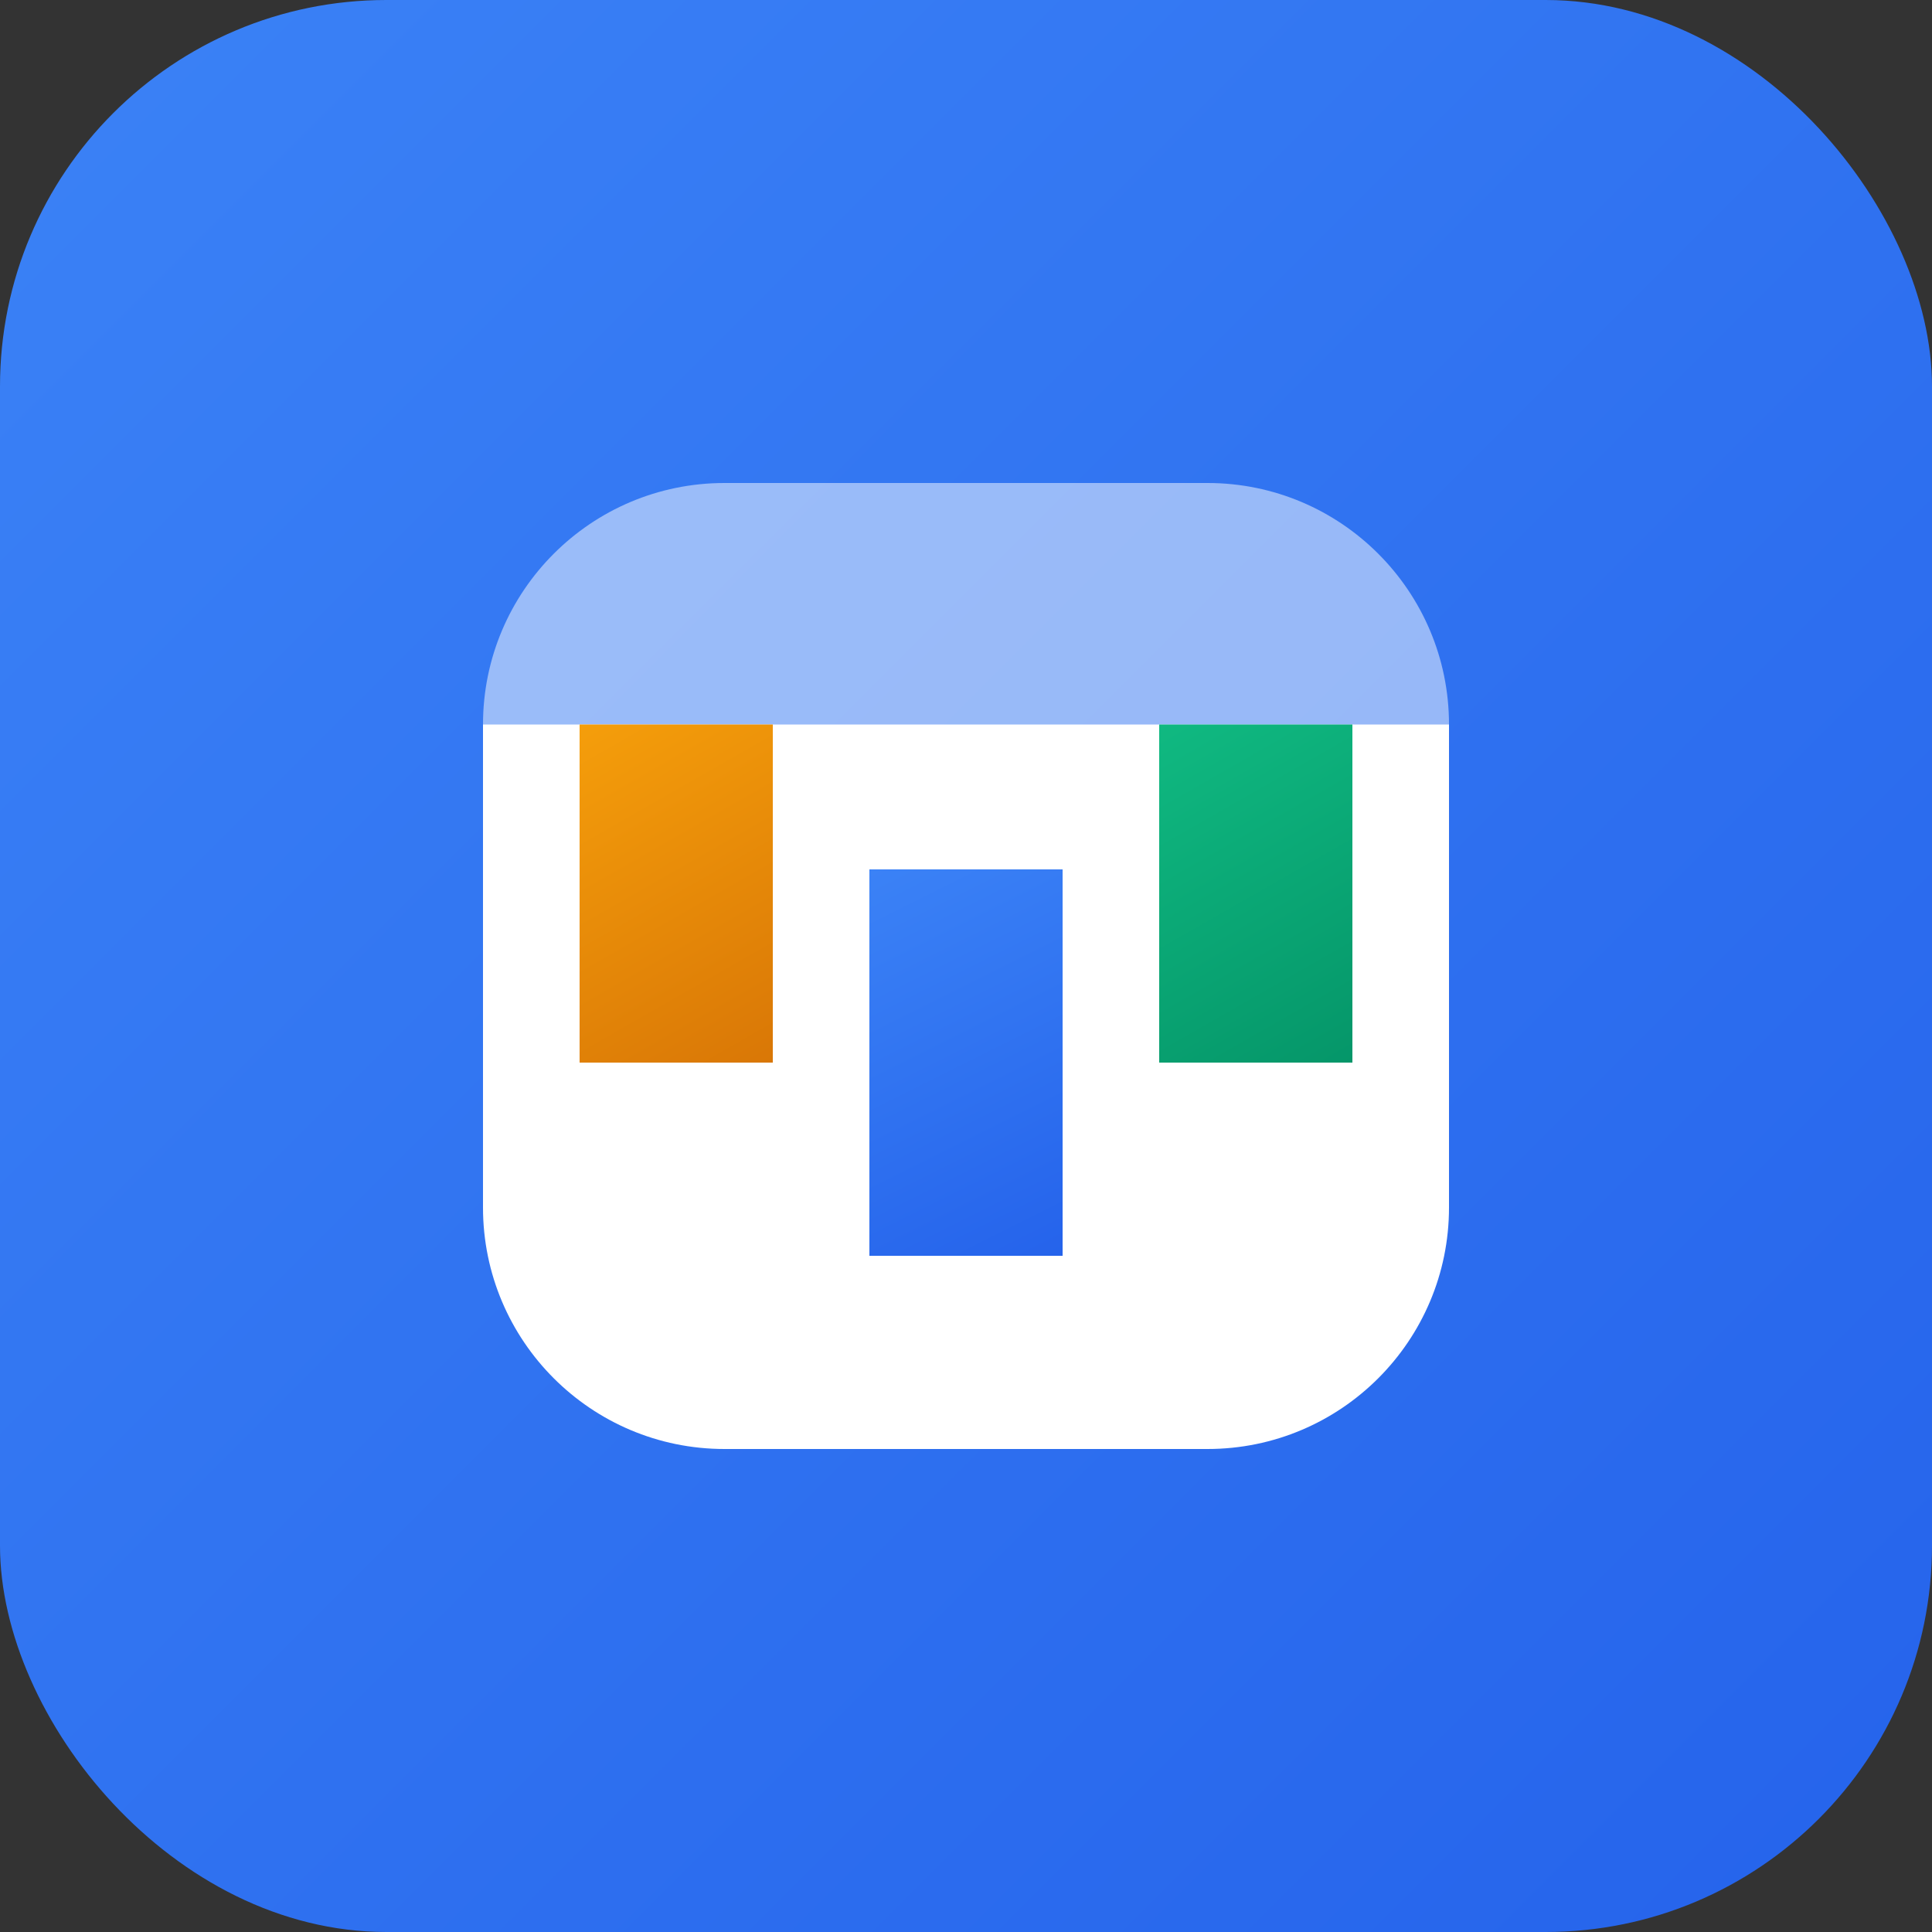
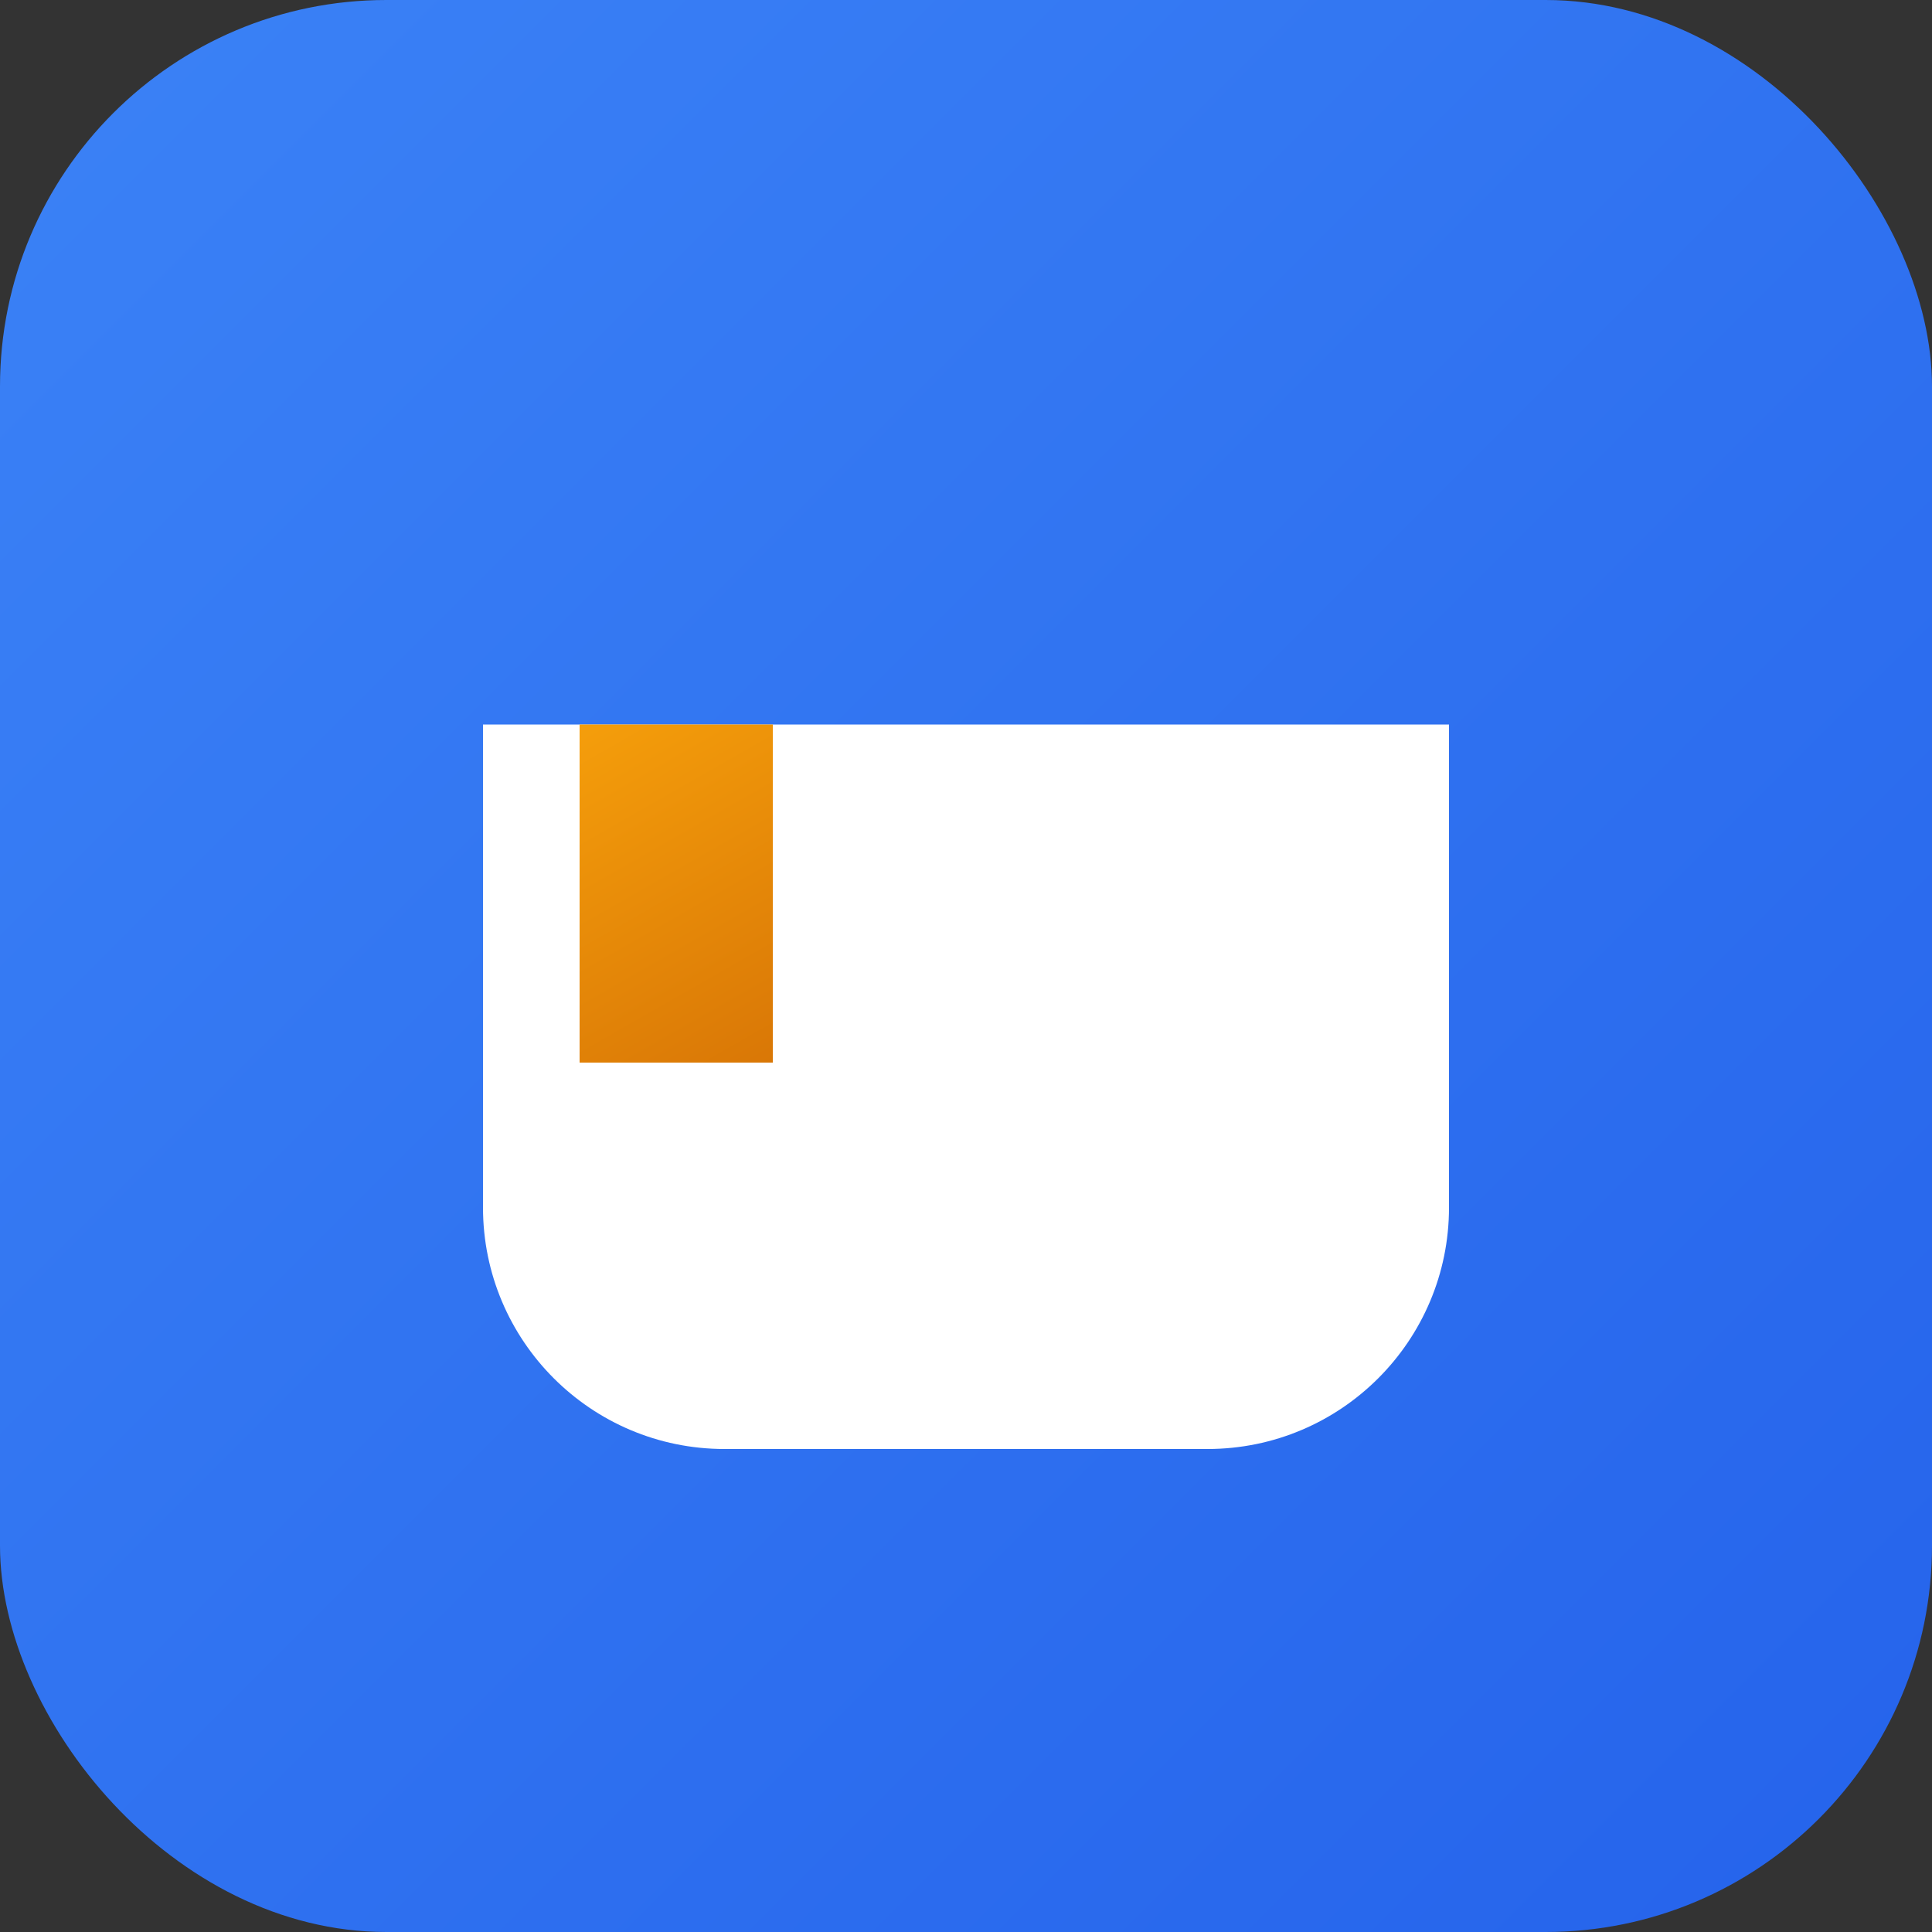
<svg xmlns="http://www.w3.org/2000/svg" width="40" height="40" viewBox="0 0 40 40" fill="none">
  <rect x="0" y="0" width="40" height="40" fill="#333333" stroke="none" />
  <rect width="40" height="40" rx="8" fill="url(#paint0_linear)" />
  <path d="M10 15H30V25C30 27.761 27.761 30 25 30H15C12.239 30 10 27.761 10 25V15Z" fill="white" />
-   <path d="M15 10H25C27.761 10 30 12.239 30 15V20H10V15C10 12.239 12.239 10 15 10Z" fill="white" fill-opacity="0.5" />
-   <path d="M18 18H22V26H18V18Z" fill="url(#paint1_linear)" />
-   <path d="M24 15H28V22H24V15Z" fill="url(#paint2_linear)" />
-   <path d="M12 15H16V22H12V15Z" fill="url(#paint3_linear)" />
+   <path d="M12 15H16V22H12V15" fill="url(#paint3_linear)" />
  <defs>
    <linearGradient id="paint0_linear" x1="0" y1="0" x2="40" y2="40" gradientUnits="userSpaceOnUse">
      <stop stop-color="#3B82F6" />
      <stop offset="1" stop-color="#2563EB" />
    </linearGradient>
    <linearGradient id="paint1_linear" x1="18" y1="18" x2="22" y2="26" gradientUnits="userSpaceOnUse">
      <stop stop-color="#3B82F6" />
      <stop offset="1" stop-color="#2563EB" />
    </linearGradient>
    <linearGradient id="paint2_linear" x1="24" y1="15" x2="28" y2="22" gradientUnits="userSpaceOnUse">
      <stop stop-color="#10B981" />
      <stop offset="1" stop-color="#059669" />
    </linearGradient>
    <linearGradient id="paint3_linear" x1="12" y1="15" x2="16" y2="22" gradientUnits="userSpaceOnUse">
      <stop stop-color="#F59E0B" />
      <stop offset="1" stop-color="#D97706" />
    </linearGradient>
  </defs>
</svg>